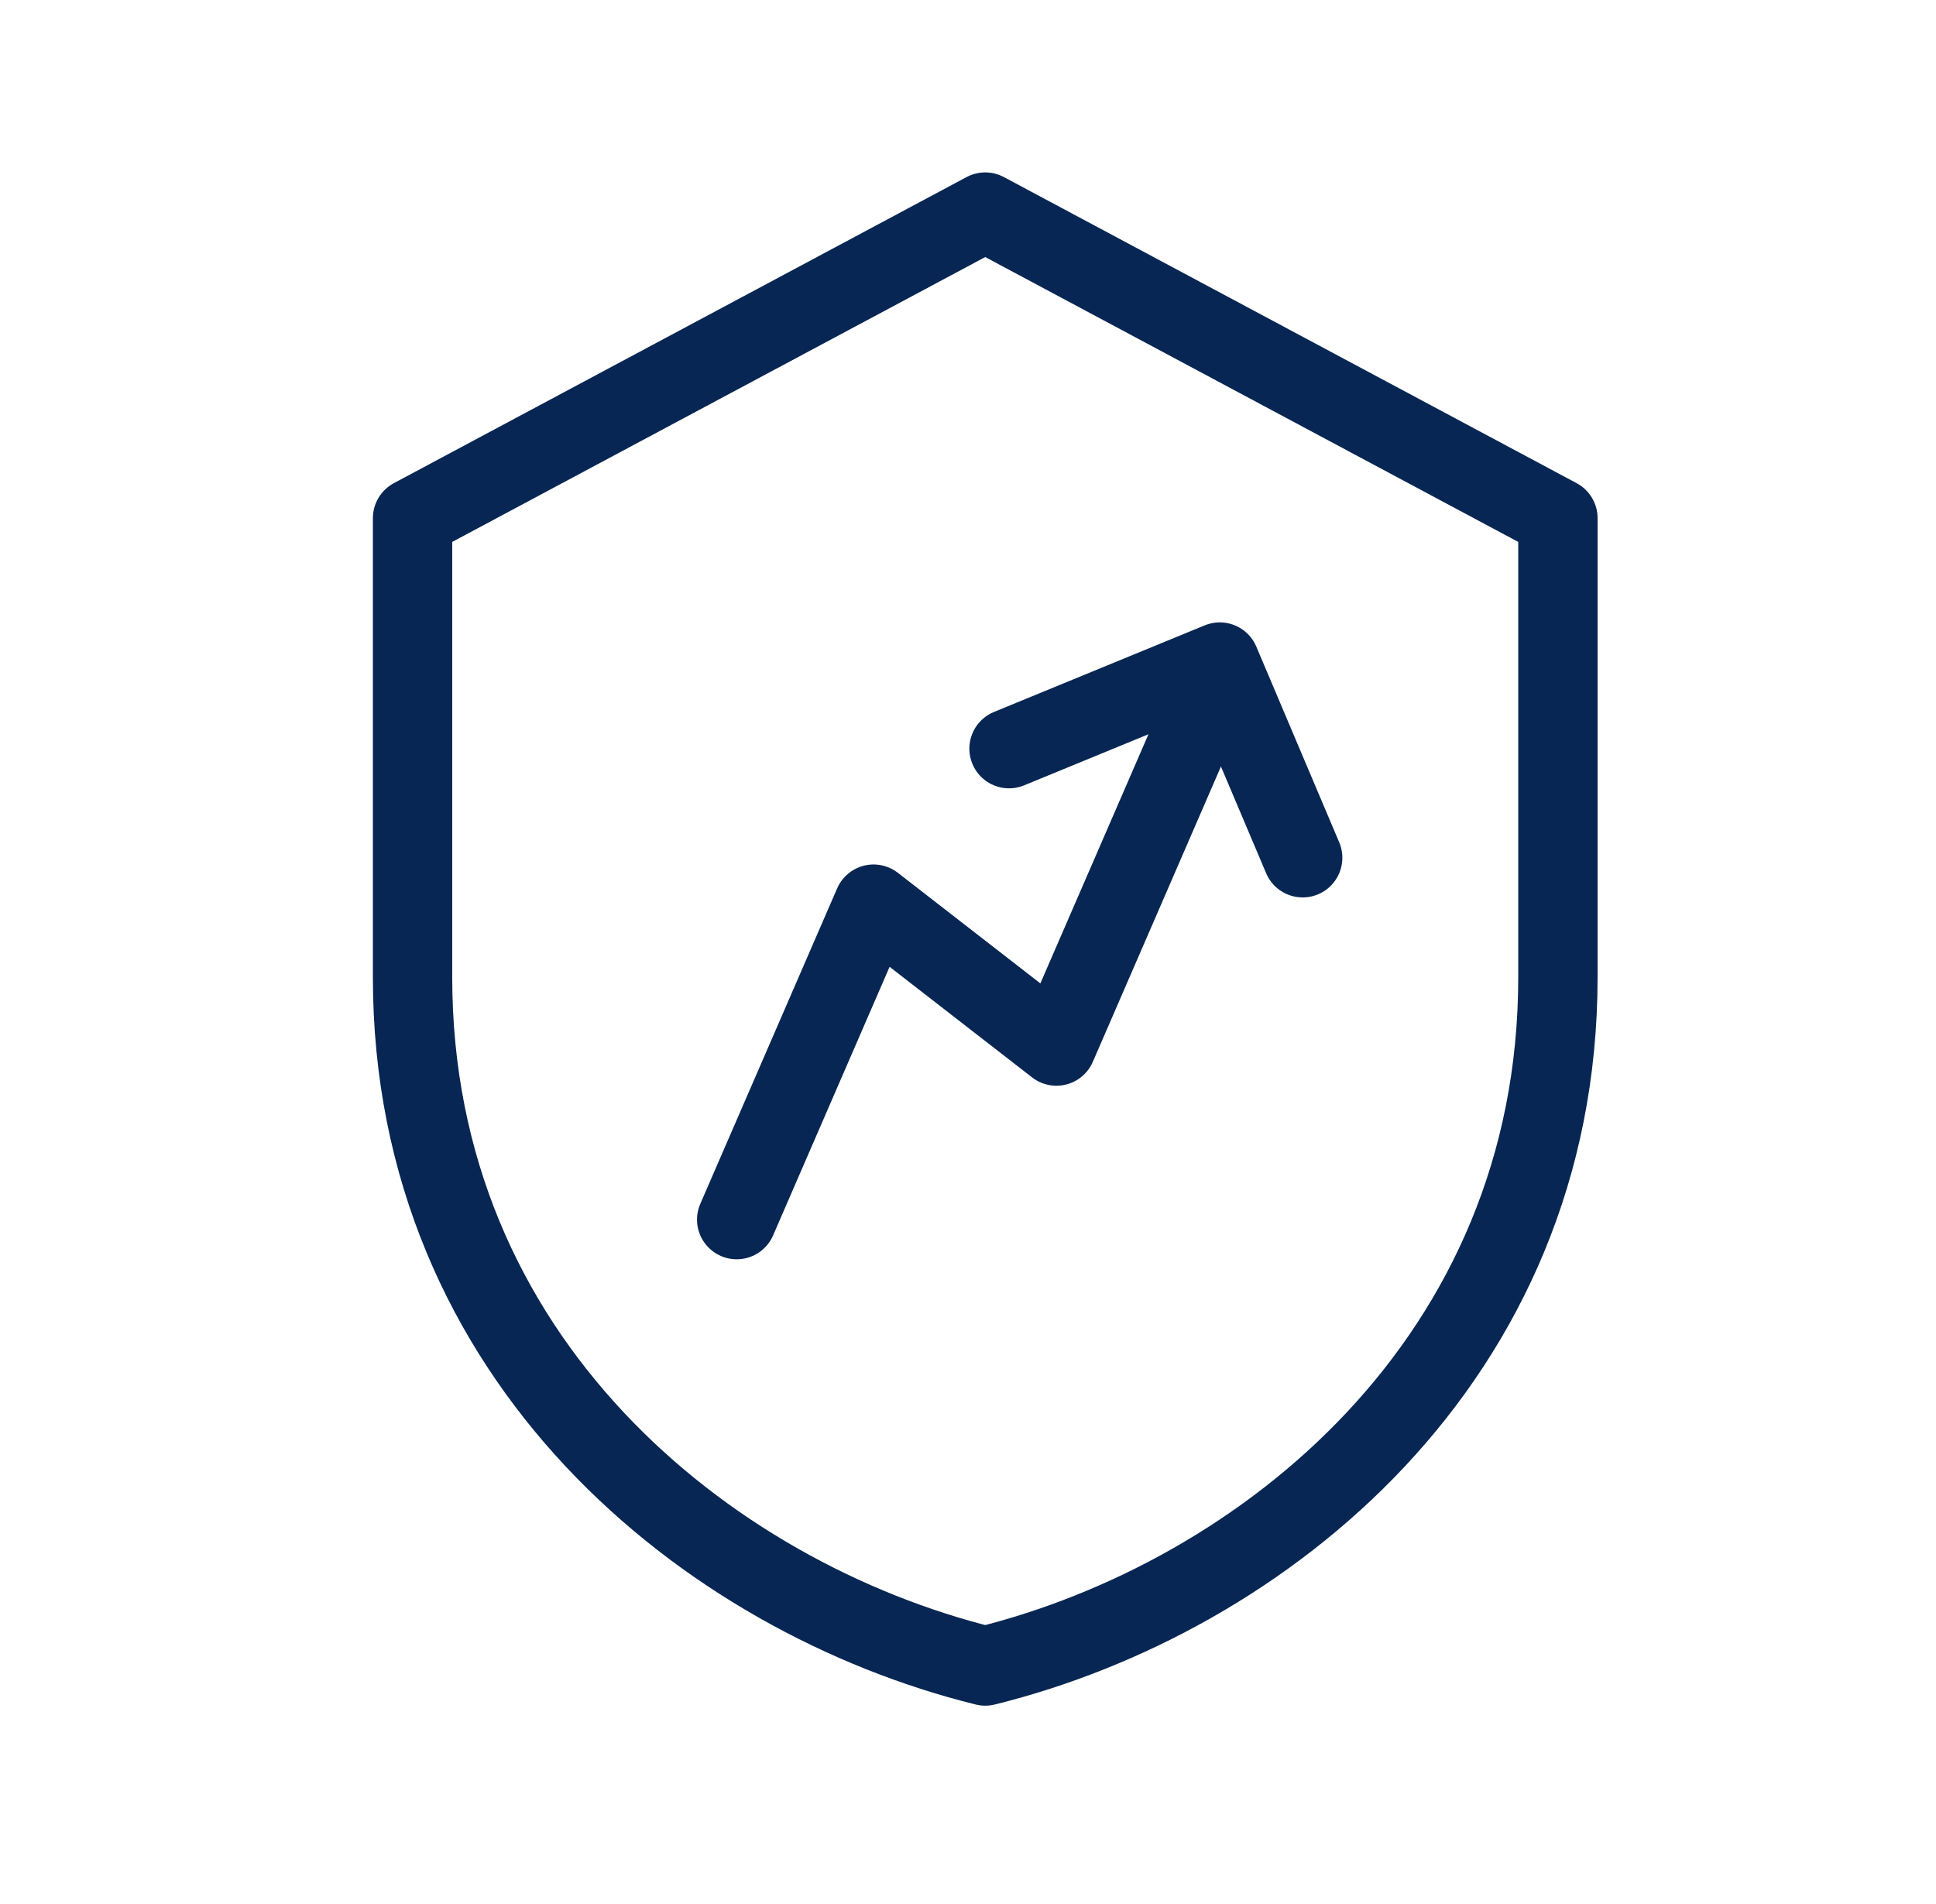
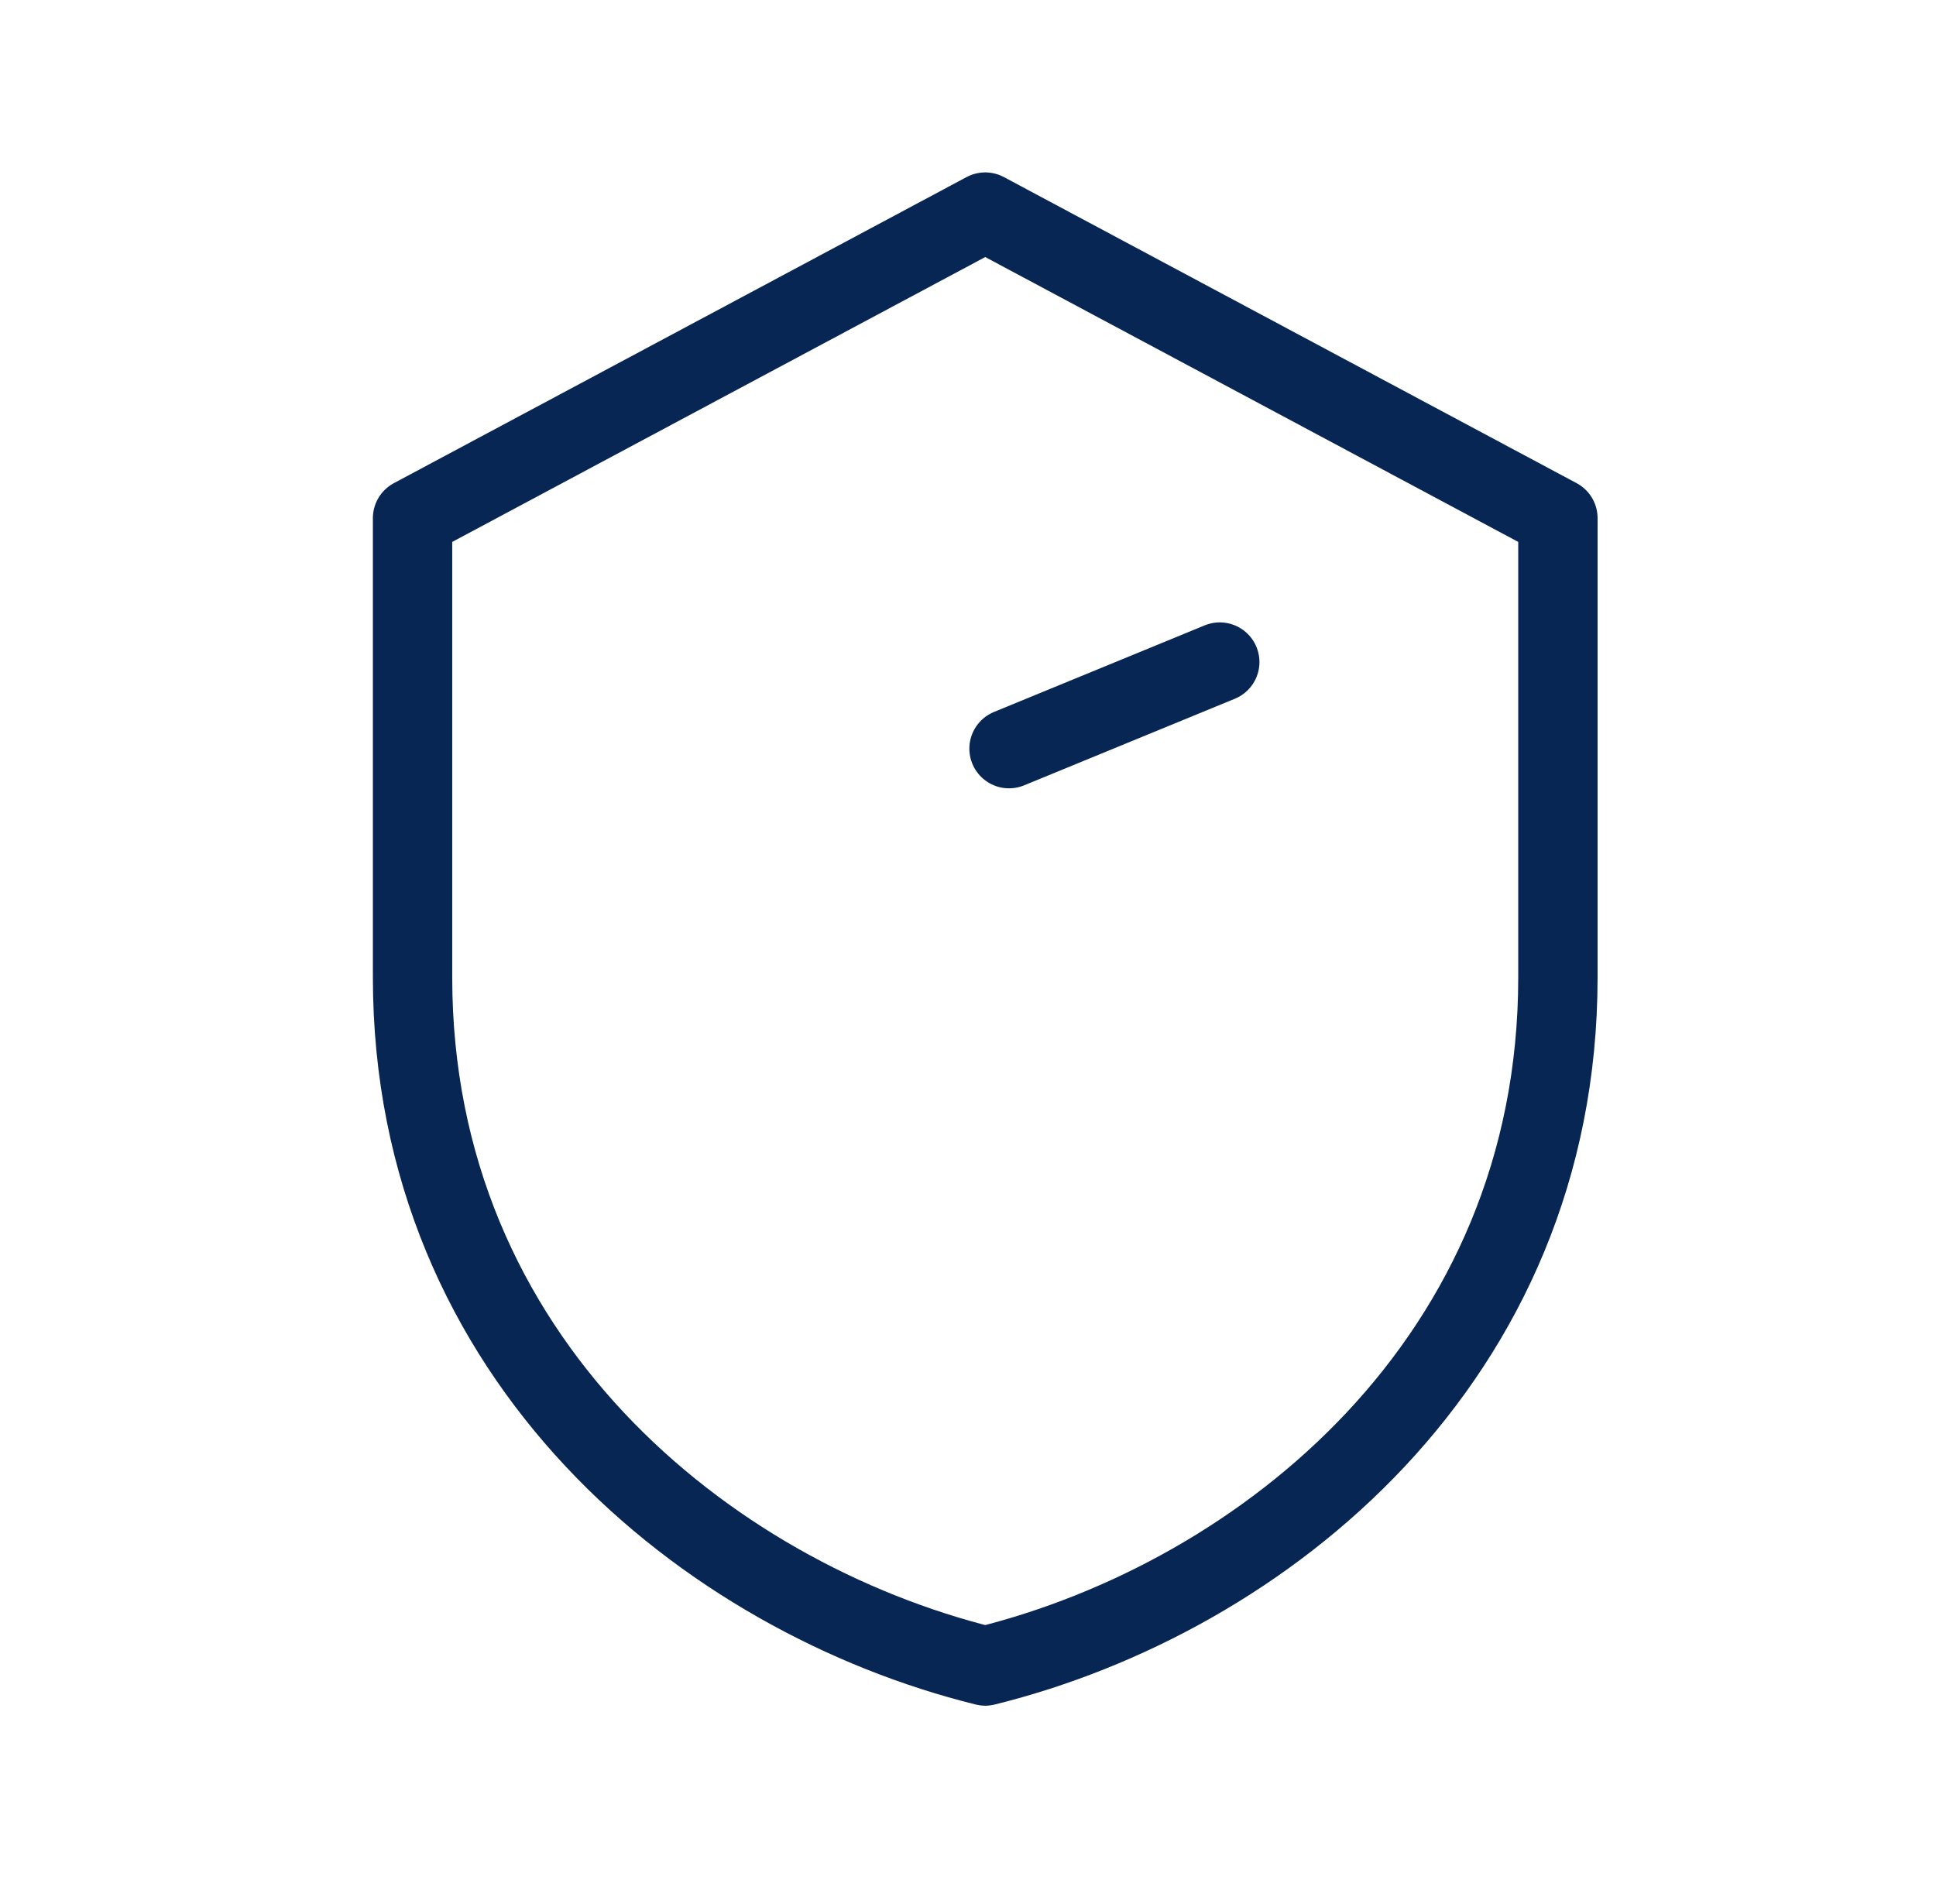
<svg xmlns="http://www.w3.org/2000/svg" width="61" height="60" viewBox="0 0 61 60" fill="none">
  <path d="M31.043 6.683L49.087 16.328V30.797C49.087 42.854 39.807 50.33 31.043 52.5C22.279 50.33 12.999 42.854 12.999 30.797V16.328L31.043 6.683Z" stroke="#072653" stroke-width="2.5" stroke-linecap="round" stroke-linejoin="round" />
-   <path d="M23.212 38.433L27.524 28.492L33.286 32.964L37.598 23.024" stroke="#072653" stroke-width="2.5" stroke-linecap="round" stroke-linejoin="round" />
-   <path d="M31.793 23.592L38.433 20.863L41.045 27.03" stroke="#072653" stroke-width="2.5" stroke-linecap="round" stroke-linejoin="round" />
+   <path d="M31.793 23.592L38.433 20.863" stroke="#072653" stroke-width="2.5" stroke-linecap="round" stroke-linejoin="round" />
</svg>